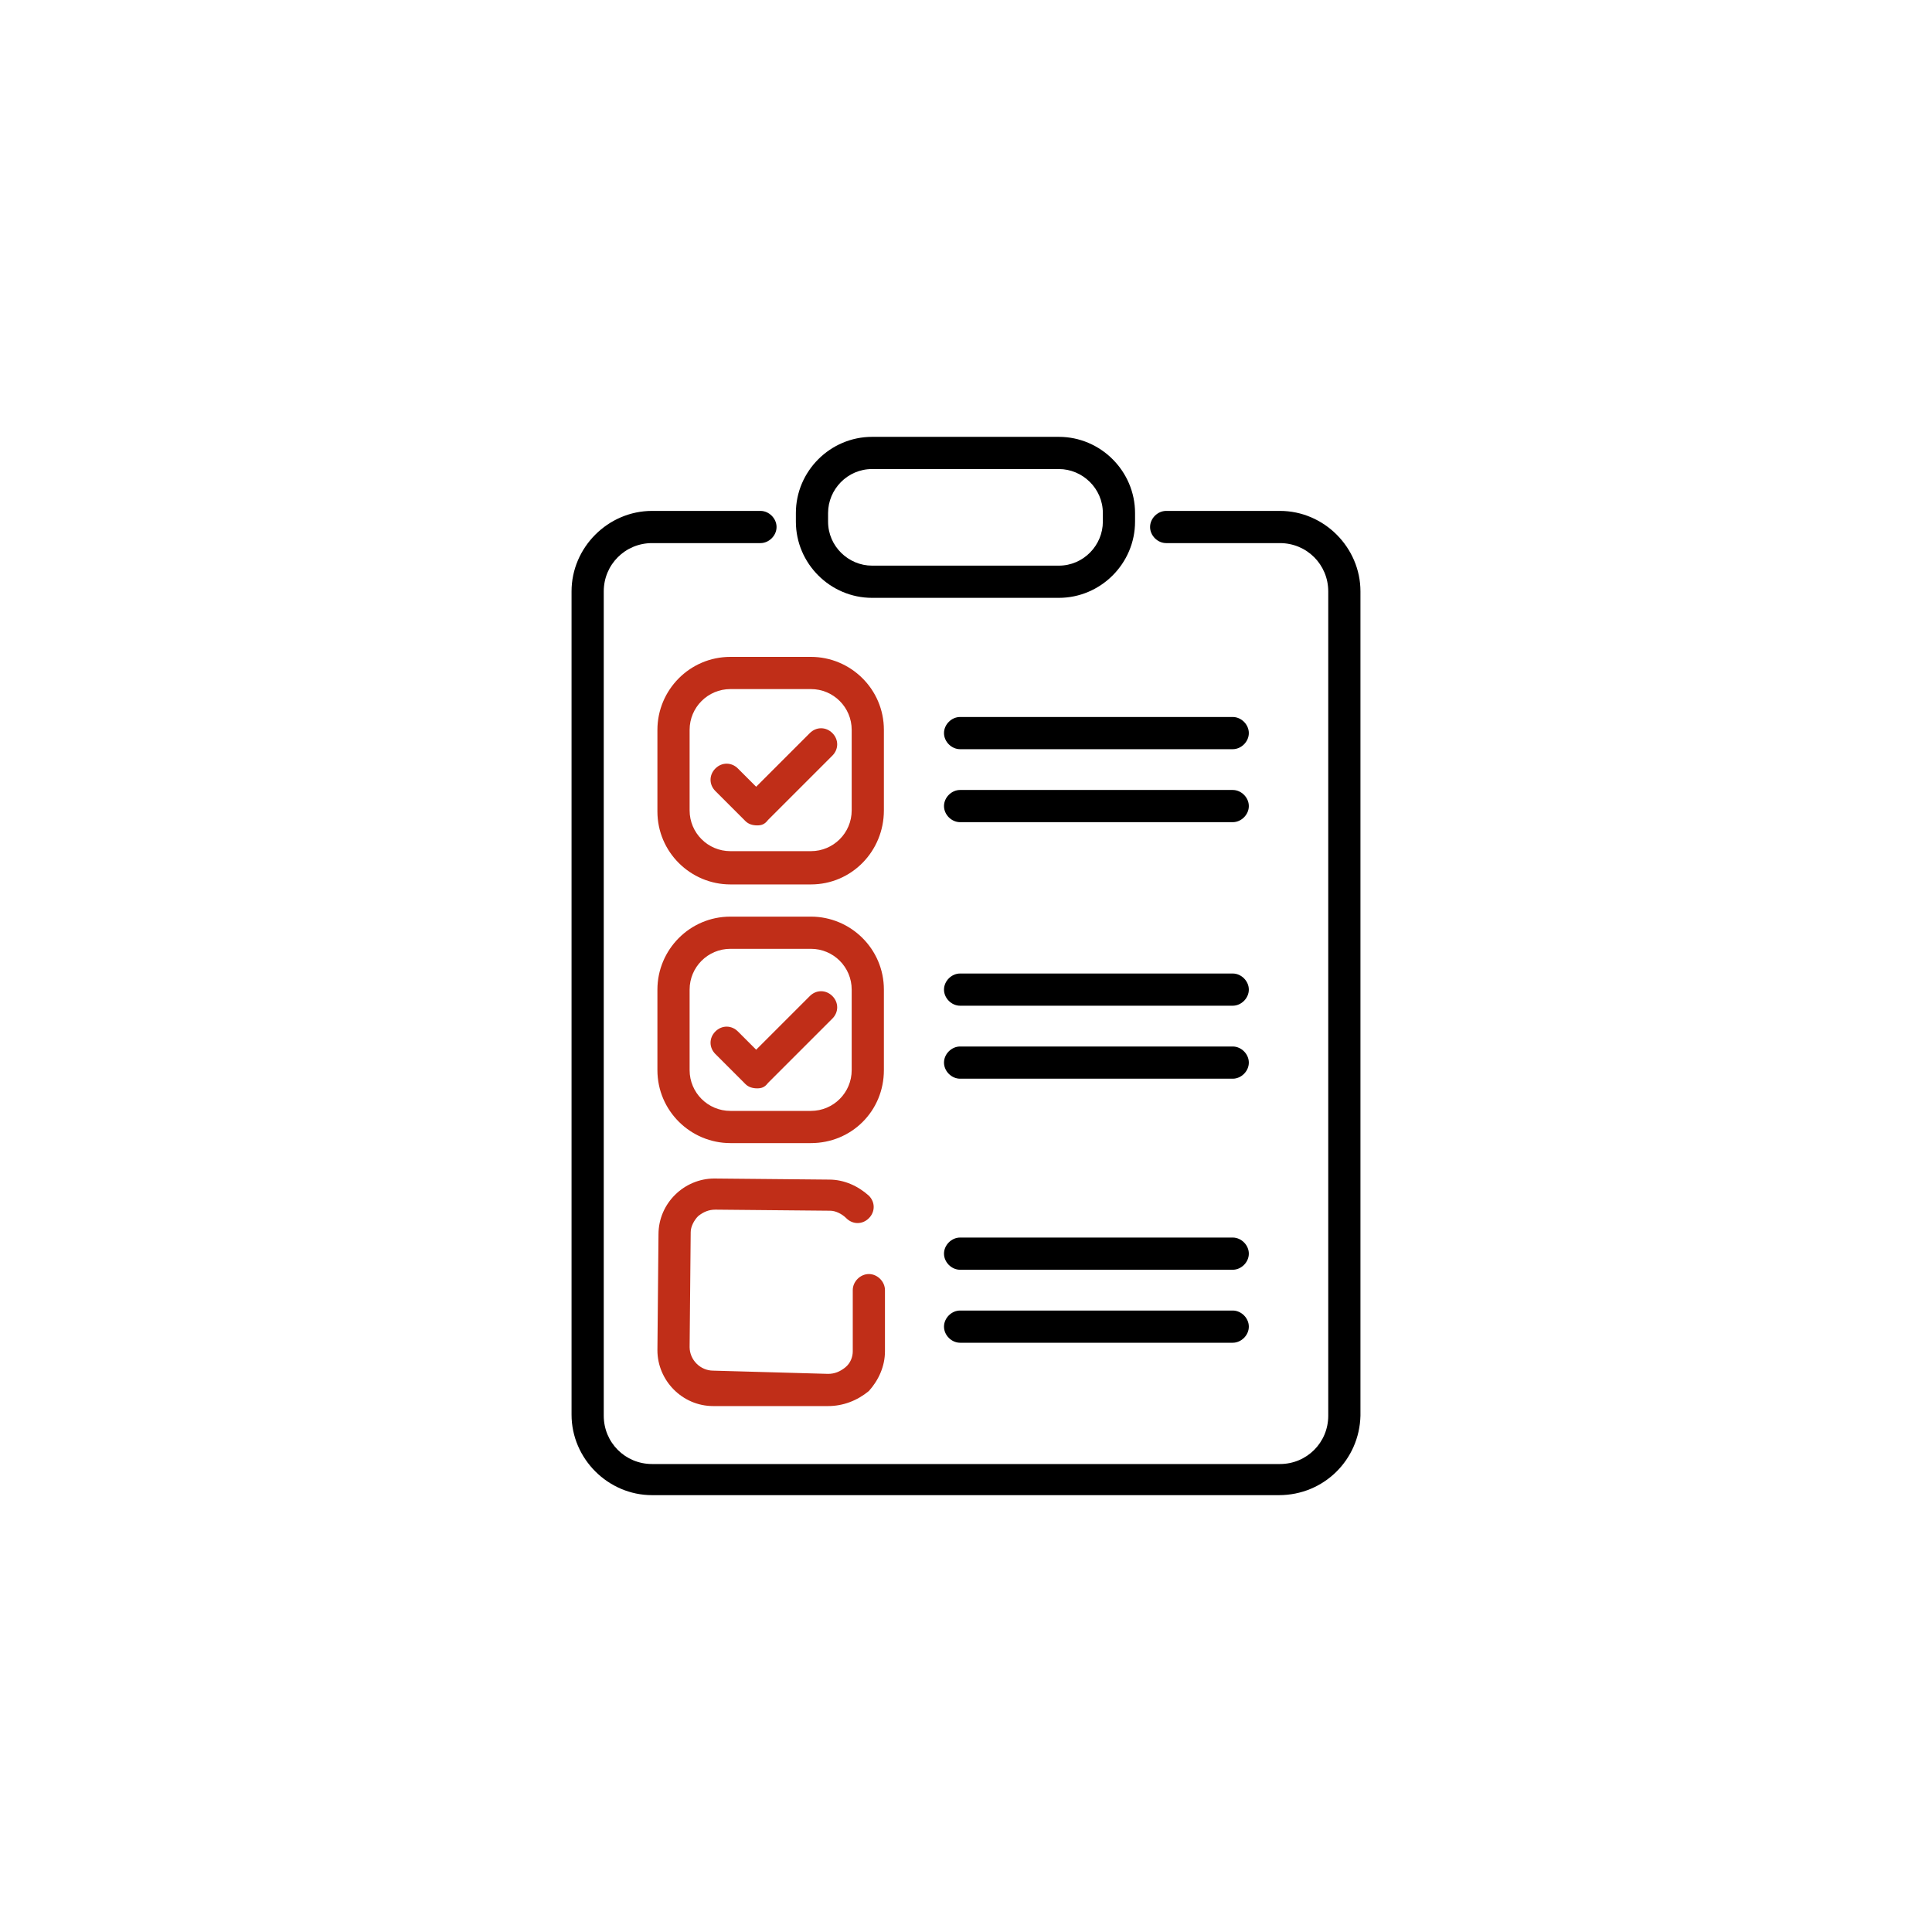
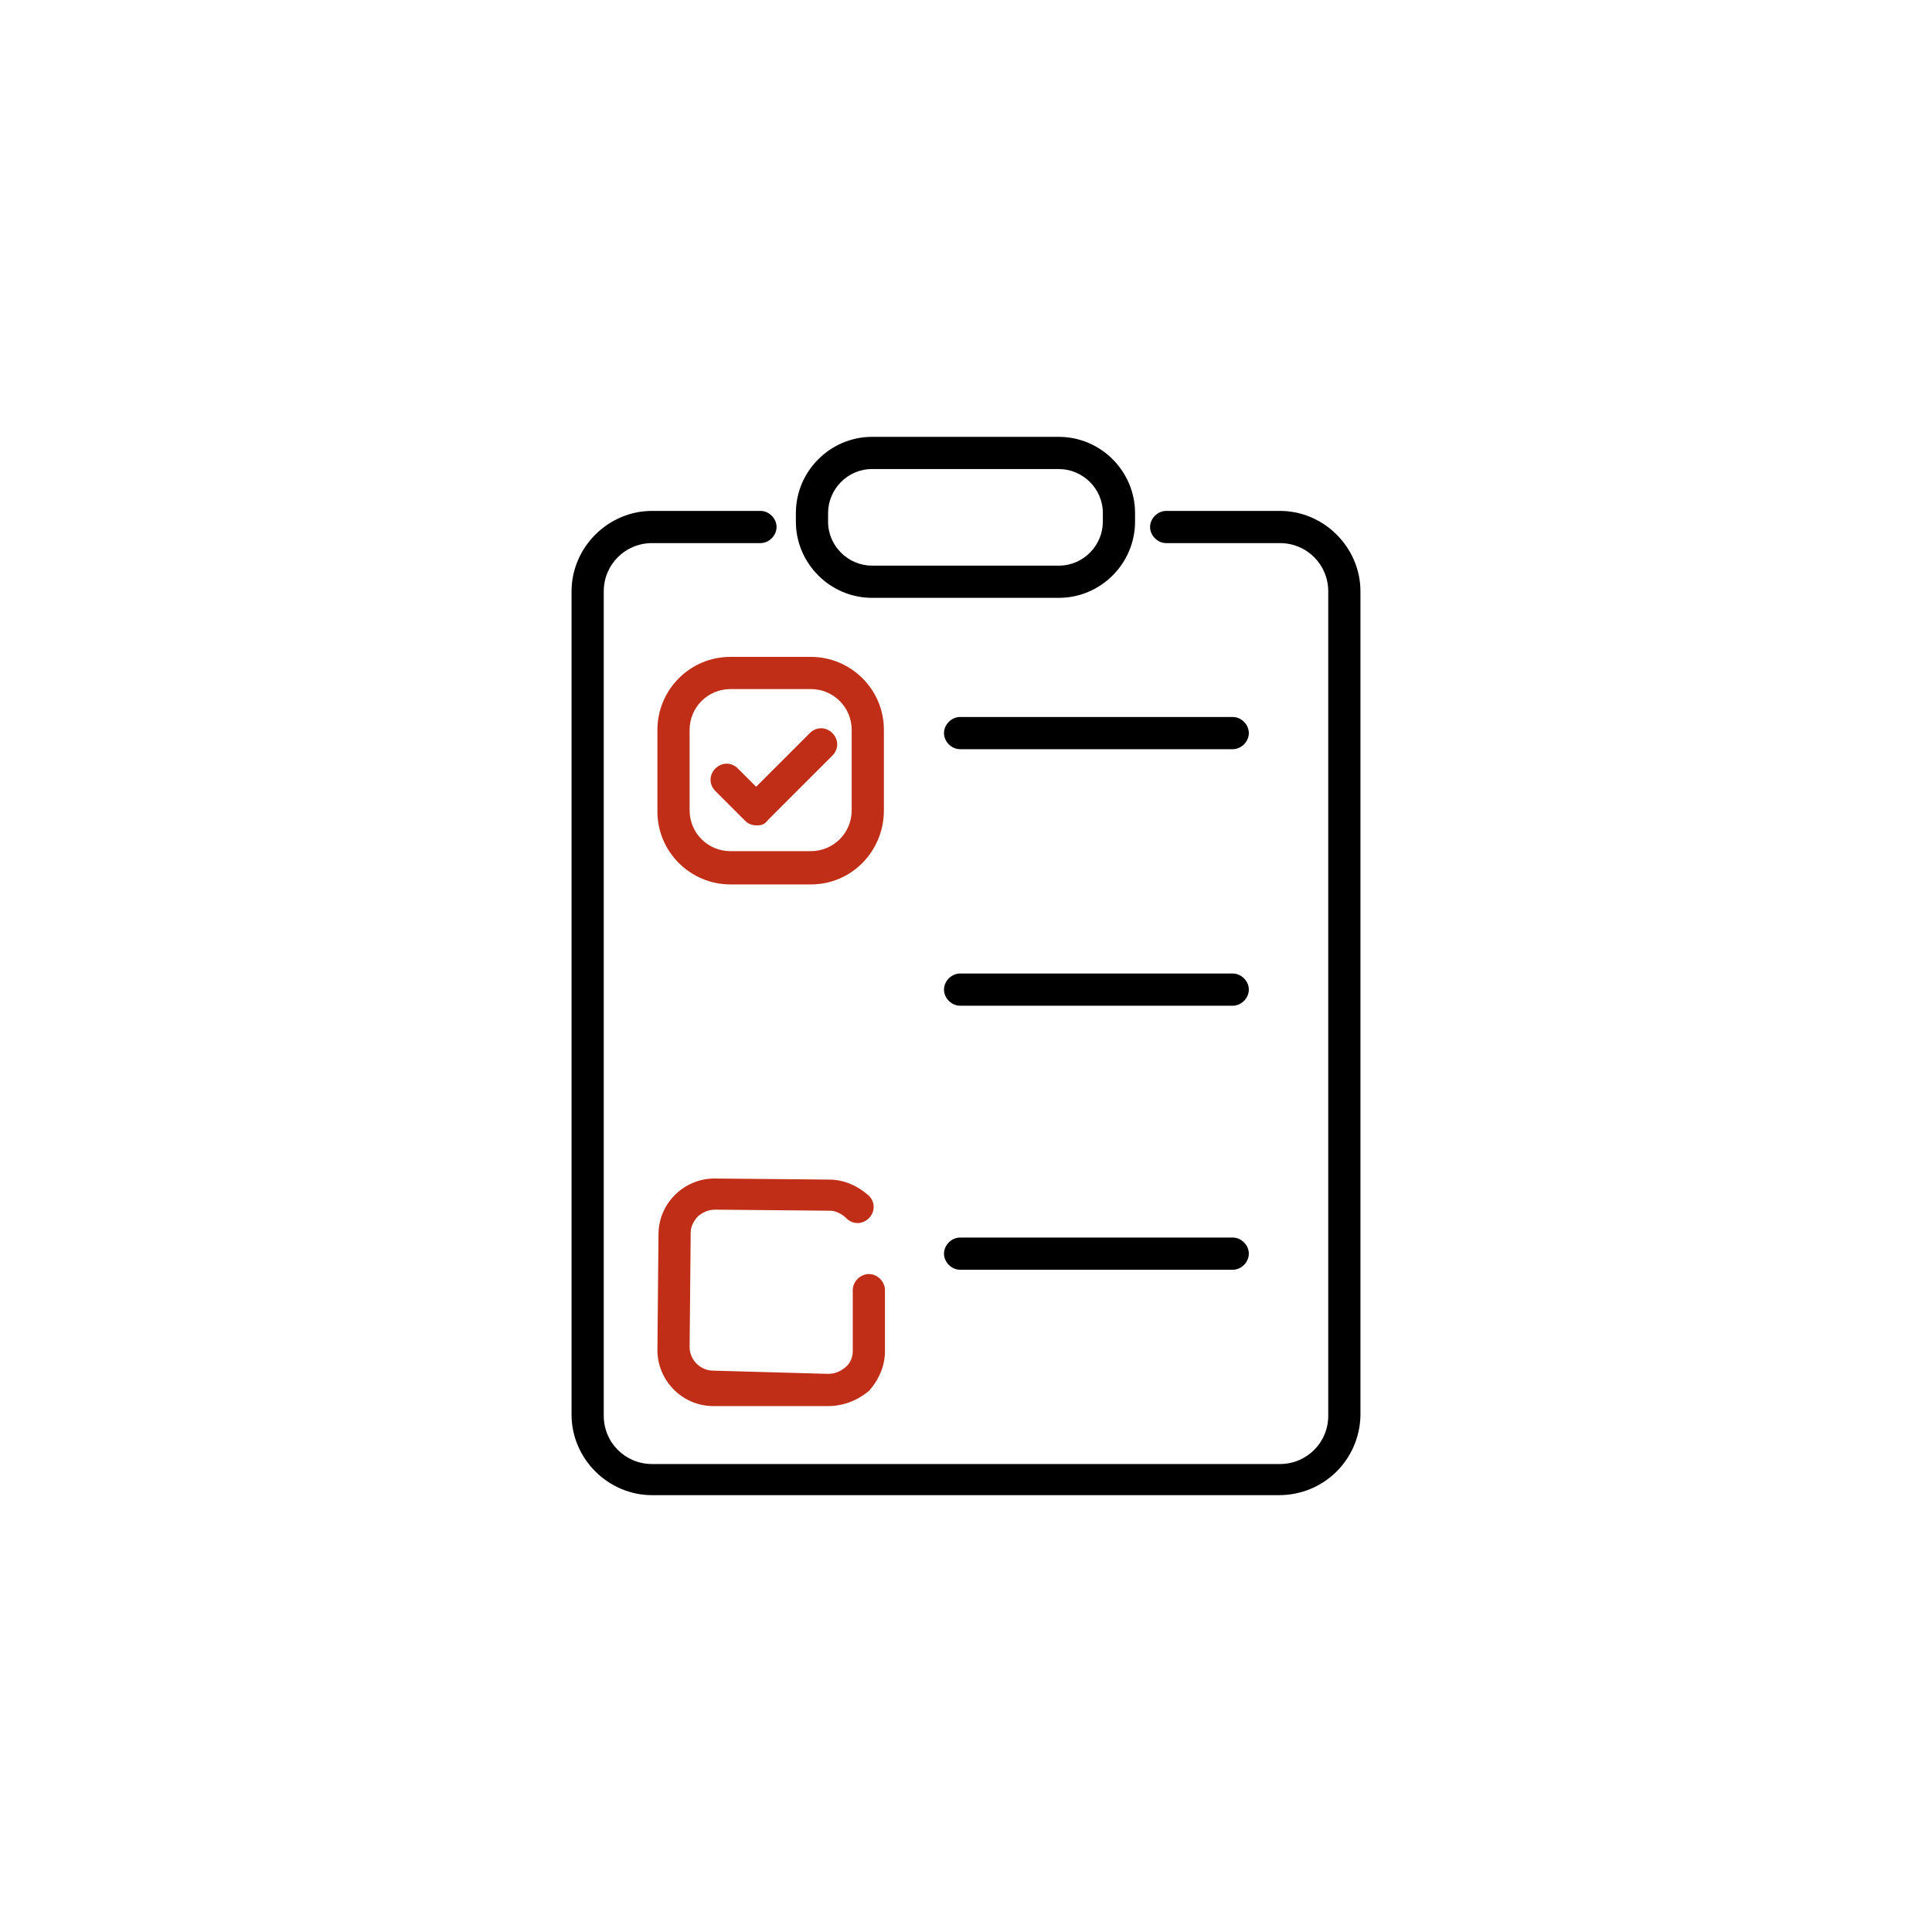
<svg xmlns="http://www.w3.org/2000/svg" id="Layer_1" data-name="Layer 1" viewBox="0 0 180 180">
  <defs>
    <style>
      .cls-1 {
        fill: #c02e18;
      }
    </style>
  </defs>
  <path d="M119.15,139.3H60.75c-4.1,0-7.5-3.4-7.5-7.5V55.1c0-4.1,3.4-7.5,7.5-7.5h10.1c.8,0,1.5,.7,1.5,1.5s-.7,1.5-1.5,1.5h-10.1c-2.5,0-4.5,2-4.5,4.5v76.8c0,2.5,2,4.5,4.5,4.5h58.5c2.5,0,4.5-2,4.5-4.5V55.1c0-2.5-2-4.5-4.5-4.5h-10.6c-.8,0-1.5-.7-1.5-1.5s.7-1.5,1.5-1.5h10.6c4.1,0,7.5,3.4,7.5,7.5v76.8c-.1,4.1-3.4,7.4-7.6,7.4Z" />
  <path d="M98.65,55.7h-17.4c-3.9,0-7.1-3.2-7.1-7.1v-.8c0-3.9,3.2-7.1,7.1-7.1h17.4c3.9,0,7.1,3.2,7.1,7.1v.8c0,3.9-3.2,7.1-7.1,7.1Zm-17.4-12c-2.3,0-4.1,1.9-4.1,4.1v.8c0,2.3,1.9,4.1,4.1,4.1h17.4c2.3,0,4.1-1.9,4.1-4.1v-.8c0-2.3-1.9-4.1-4.1-4.1,0,0-17.4,0-17.4,0Z" />
  <path d="M114.85,69.8h-25.4c-.8,0-1.5-.7-1.5-1.5s.7-1.5,1.5-1.5h25.4c.8,0,1.5,.7,1.5,1.5s-.7,1.5-1.5,1.5Z" />
-   <path d="M114.85,76.6h-25.4c-.8,0-1.5-.7-1.5-1.5s.7-1.5,1.5-1.5h25.4c.8,0,1.5,.7,1.5,1.5s-.7,1.5-1.5,1.5Z" />
  <path d="M114.85,93.7h-25.4c-.8,0-1.5-.7-1.5-1.5s.7-1.5,1.5-1.5h25.4c.8,0,1.5,.7,1.5,1.5s-.7,1.5-1.5,1.5Z" />
-   <path d="M114.85,100.5h-25.4c-.8,0-1.5-.7-1.5-1.5s.7-1.5,1.5-1.5h25.4c.8,0,1.5,.7,1.5,1.5s-.7,1.5-1.5,1.5Z" />
  <path d="M114.85,118.3h-25.4c-.8,0-1.5-.7-1.5-1.5s.7-1.5,1.5-1.5h25.4c.8,0,1.5,.7,1.5,1.5s-.7,1.5-1.5,1.5Z" />
-   <path d="M114.85,125.1h-25.4c-.8,0-1.5-.7-1.5-1.5s.7-1.5,1.5-1.5h25.4c.8,0,1.5,.7,1.5,1.5s-.7,1.5-1.5,1.5Z" />
  <g>
    <path class="cls-1" d="M75.55,82.4h-7.5c-3.7,0-6.8-3-6.8-6.8v-7.6c0-3.7,3-6.8,6.8-6.8h7.5c3.7,0,6.8,3,6.8,6.8v7.5c0,3.8-3,6.9-6.8,6.9Zm-7.5-18.2c-2.1,0-3.8,1.7-3.8,3.8v7.5c0,2.1,1.7,3.8,3.8,3.8h7.5c2.1,0,3.8-1.7,3.8-3.8v-7.5c0-2.1-1.7-3.8-3.8-3.8h-7.5Z" />
-     <path class="cls-1" d="M75.55,106.5h-7.5c-3.7,0-6.8-3-6.8-6.8v-7.5c0-3.7,3-6.8,6.8-6.8h7.5c3.7,0,6.8,3,6.8,6.8v7.5c0,3.8-3,6.8-6.8,6.8Zm-7.5-18.1c-2.1,0-3.8,1.7-3.8,3.8v7.5c0,2.1,1.7,3.8,3.8,3.8h7.5c2.1,0,3.8-1.7,3.8-3.8v-7.5c0-2.1-1.7-3.8-3.8-3.8h-7.5Z" />
    <path class="cls-1" d="M77.15,131h-10.7c-2.9,0-5.2-2.4-5.2-5.2l.1-10.8c0-2.9,2.4-5.2,5.2-5.2l10.7,.1c1.4,0,2.7,.6,3.7,1.5,.6,.6,.6,1.5,0,2.1s-1.5,.6-2.1,0c-.4-.4-1-.7-1.5-.7l-10.7-.1c-.6,0-1.1,.2-1.6,.6-.4,.4-.7,1-.7,1.5l-.1,10.7c0,1.2,1,2.2,2.2,2.2l10.7,.3c.6,0,1.1-.2,1.6-.6s.7-1,.7-1.5v-5.7c0-.8,.7-1.5,1.5-1.5h0c.8,0,1.5,.7,1.5,1.5v5.7c0,1.4-.6,2.7-1.5,3.7-1.1,.9-2.4,1.4-3.8,1.4Z" />
-     <path class="cls-1" d="M70.55,101.4c-.4,0-.8-.1-1.1-.4l-2.8-2.8c-.6-.6-.6-1.5,0-2.1s1.5-.6,2.1,0l1.7,1.7,5-5c.6-.6,1.5-.6,2.1,0s.6,1.5,0,2.1l-6,6c-.3,.4-.6,.5-1,.5Z" />
    <path class="cls-1" d="M70.55,76.9c-.4,0-.8-.1-1.1-.4l-2.8-2.8c-.6-.6-.6-1.5,0-2.1s1.5-.6,2.1,0l1.7,1.7,5-5c.6-.6,1.5-.6,2.1,0s.6,1.5,0,2.1l-6,6c-.3,.4-.6,.5-1,.5Z" />
  </g>
</svg>